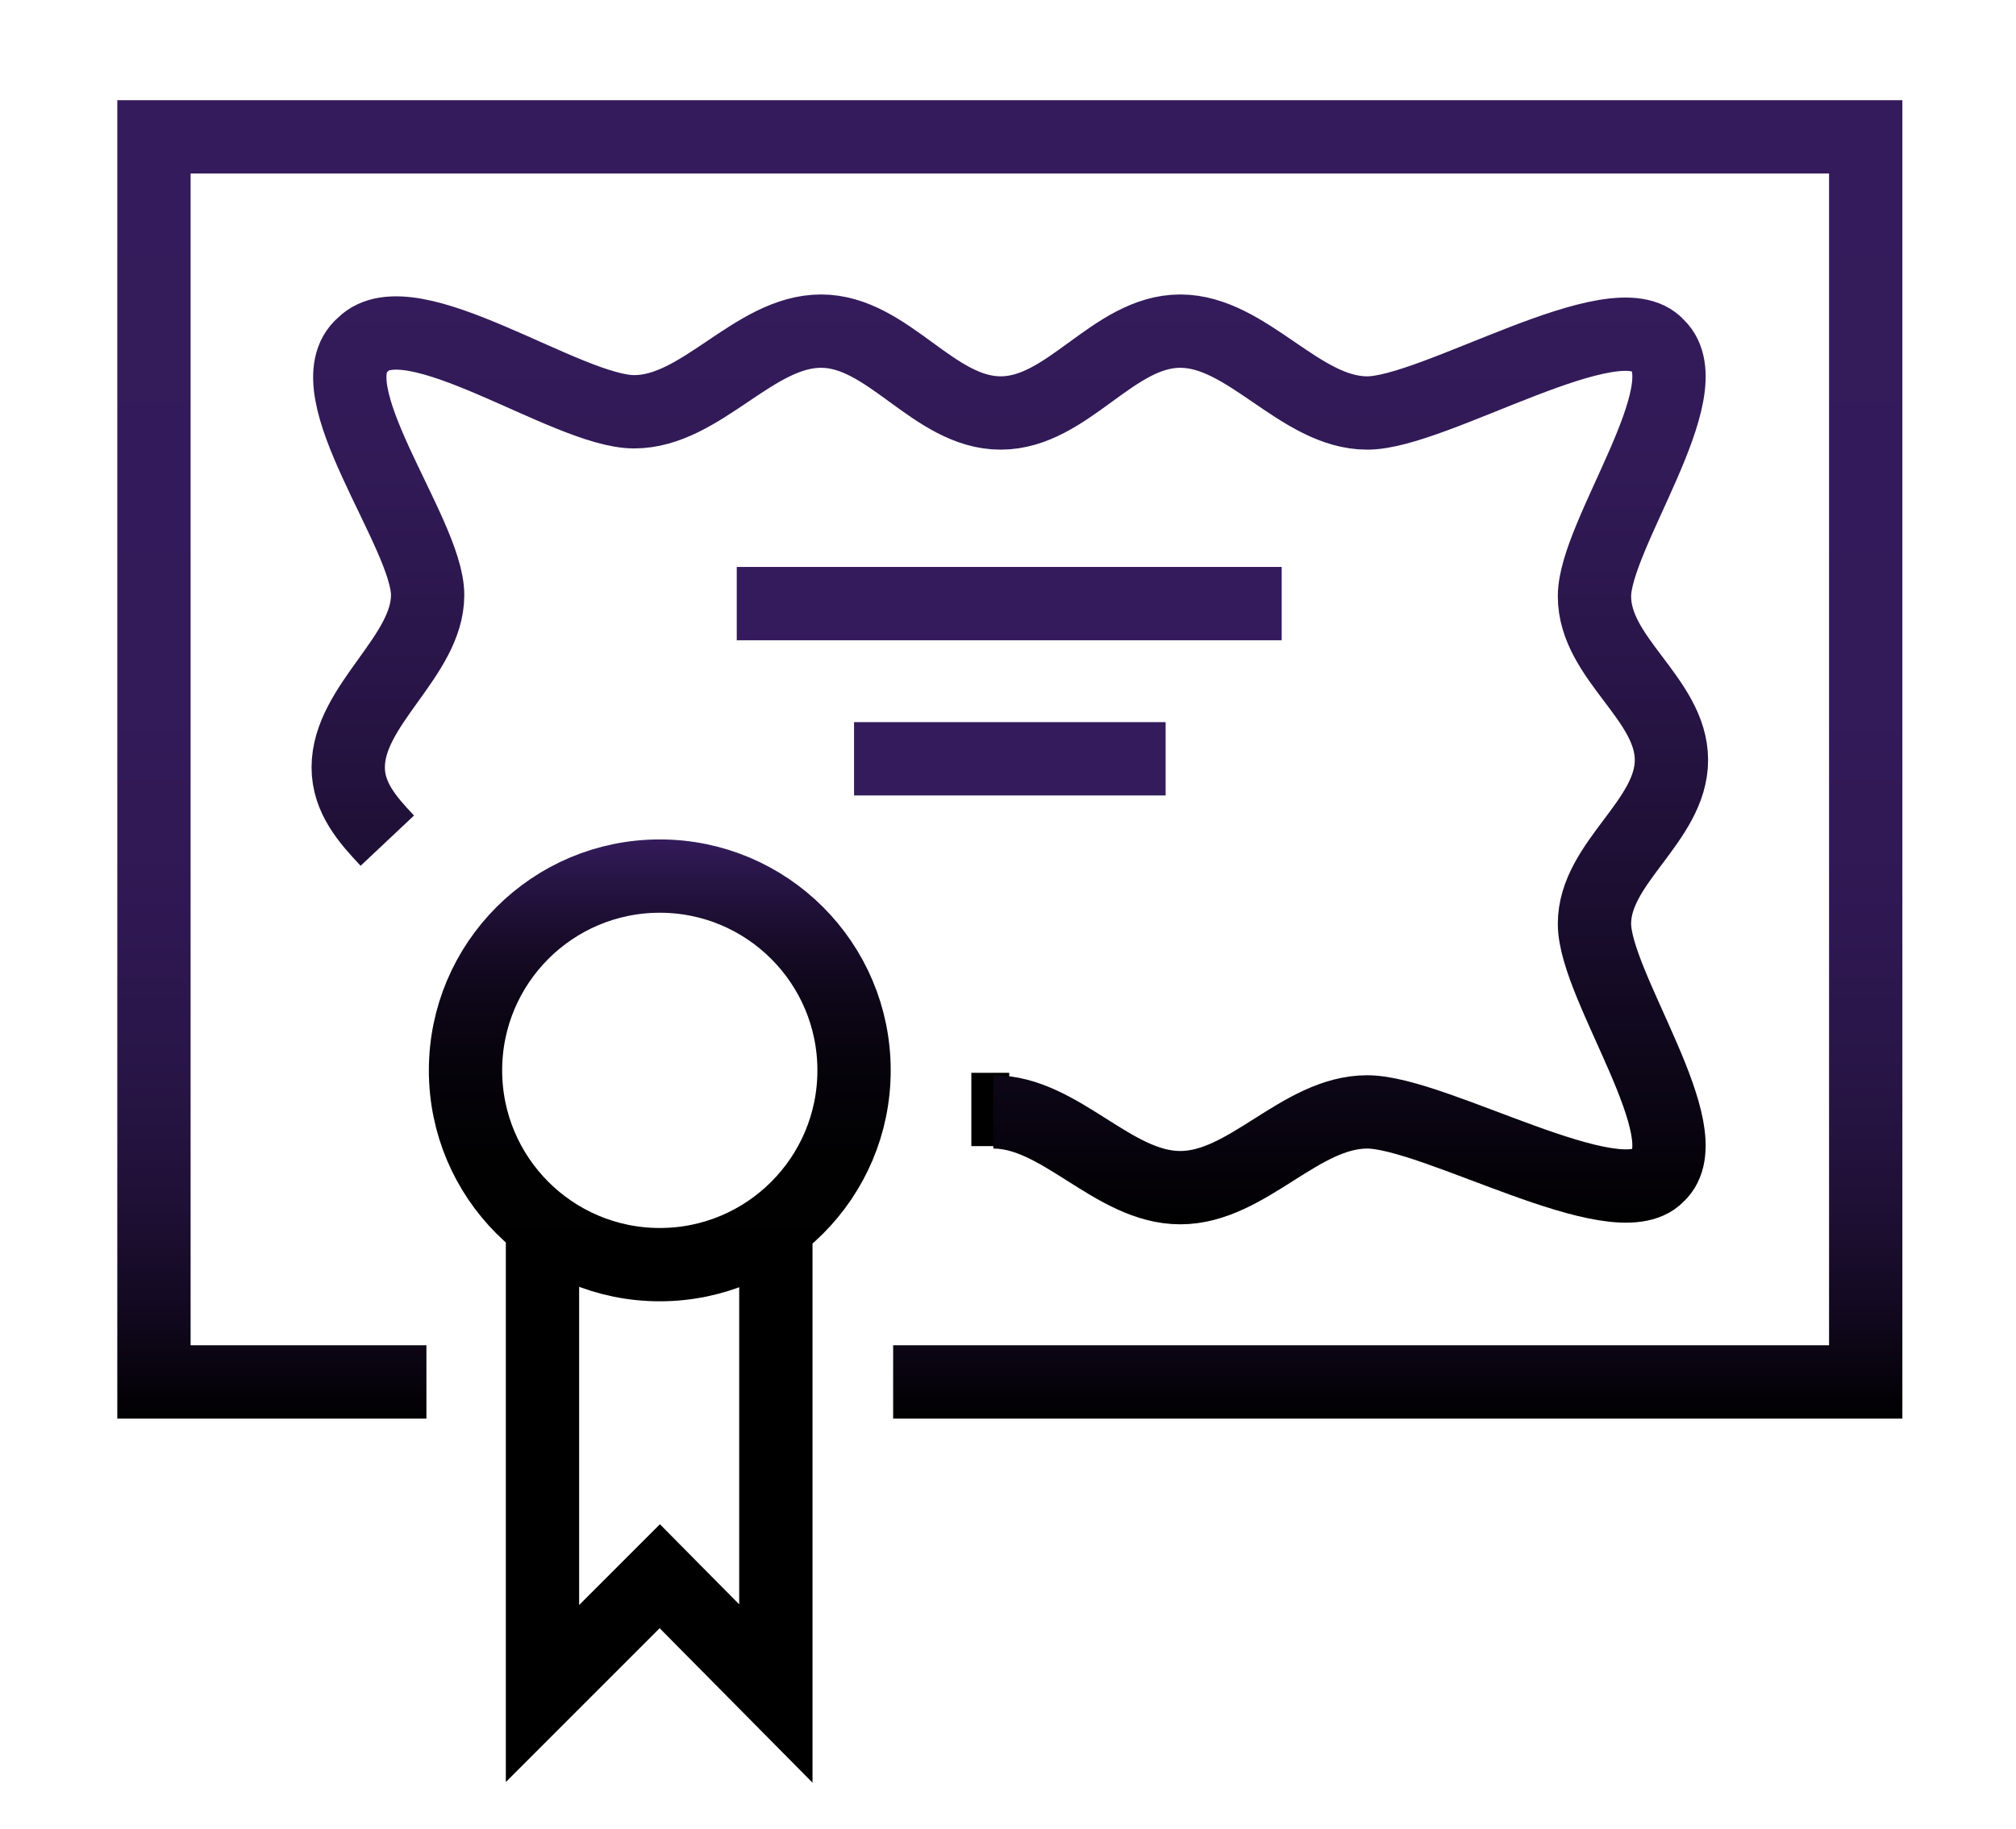
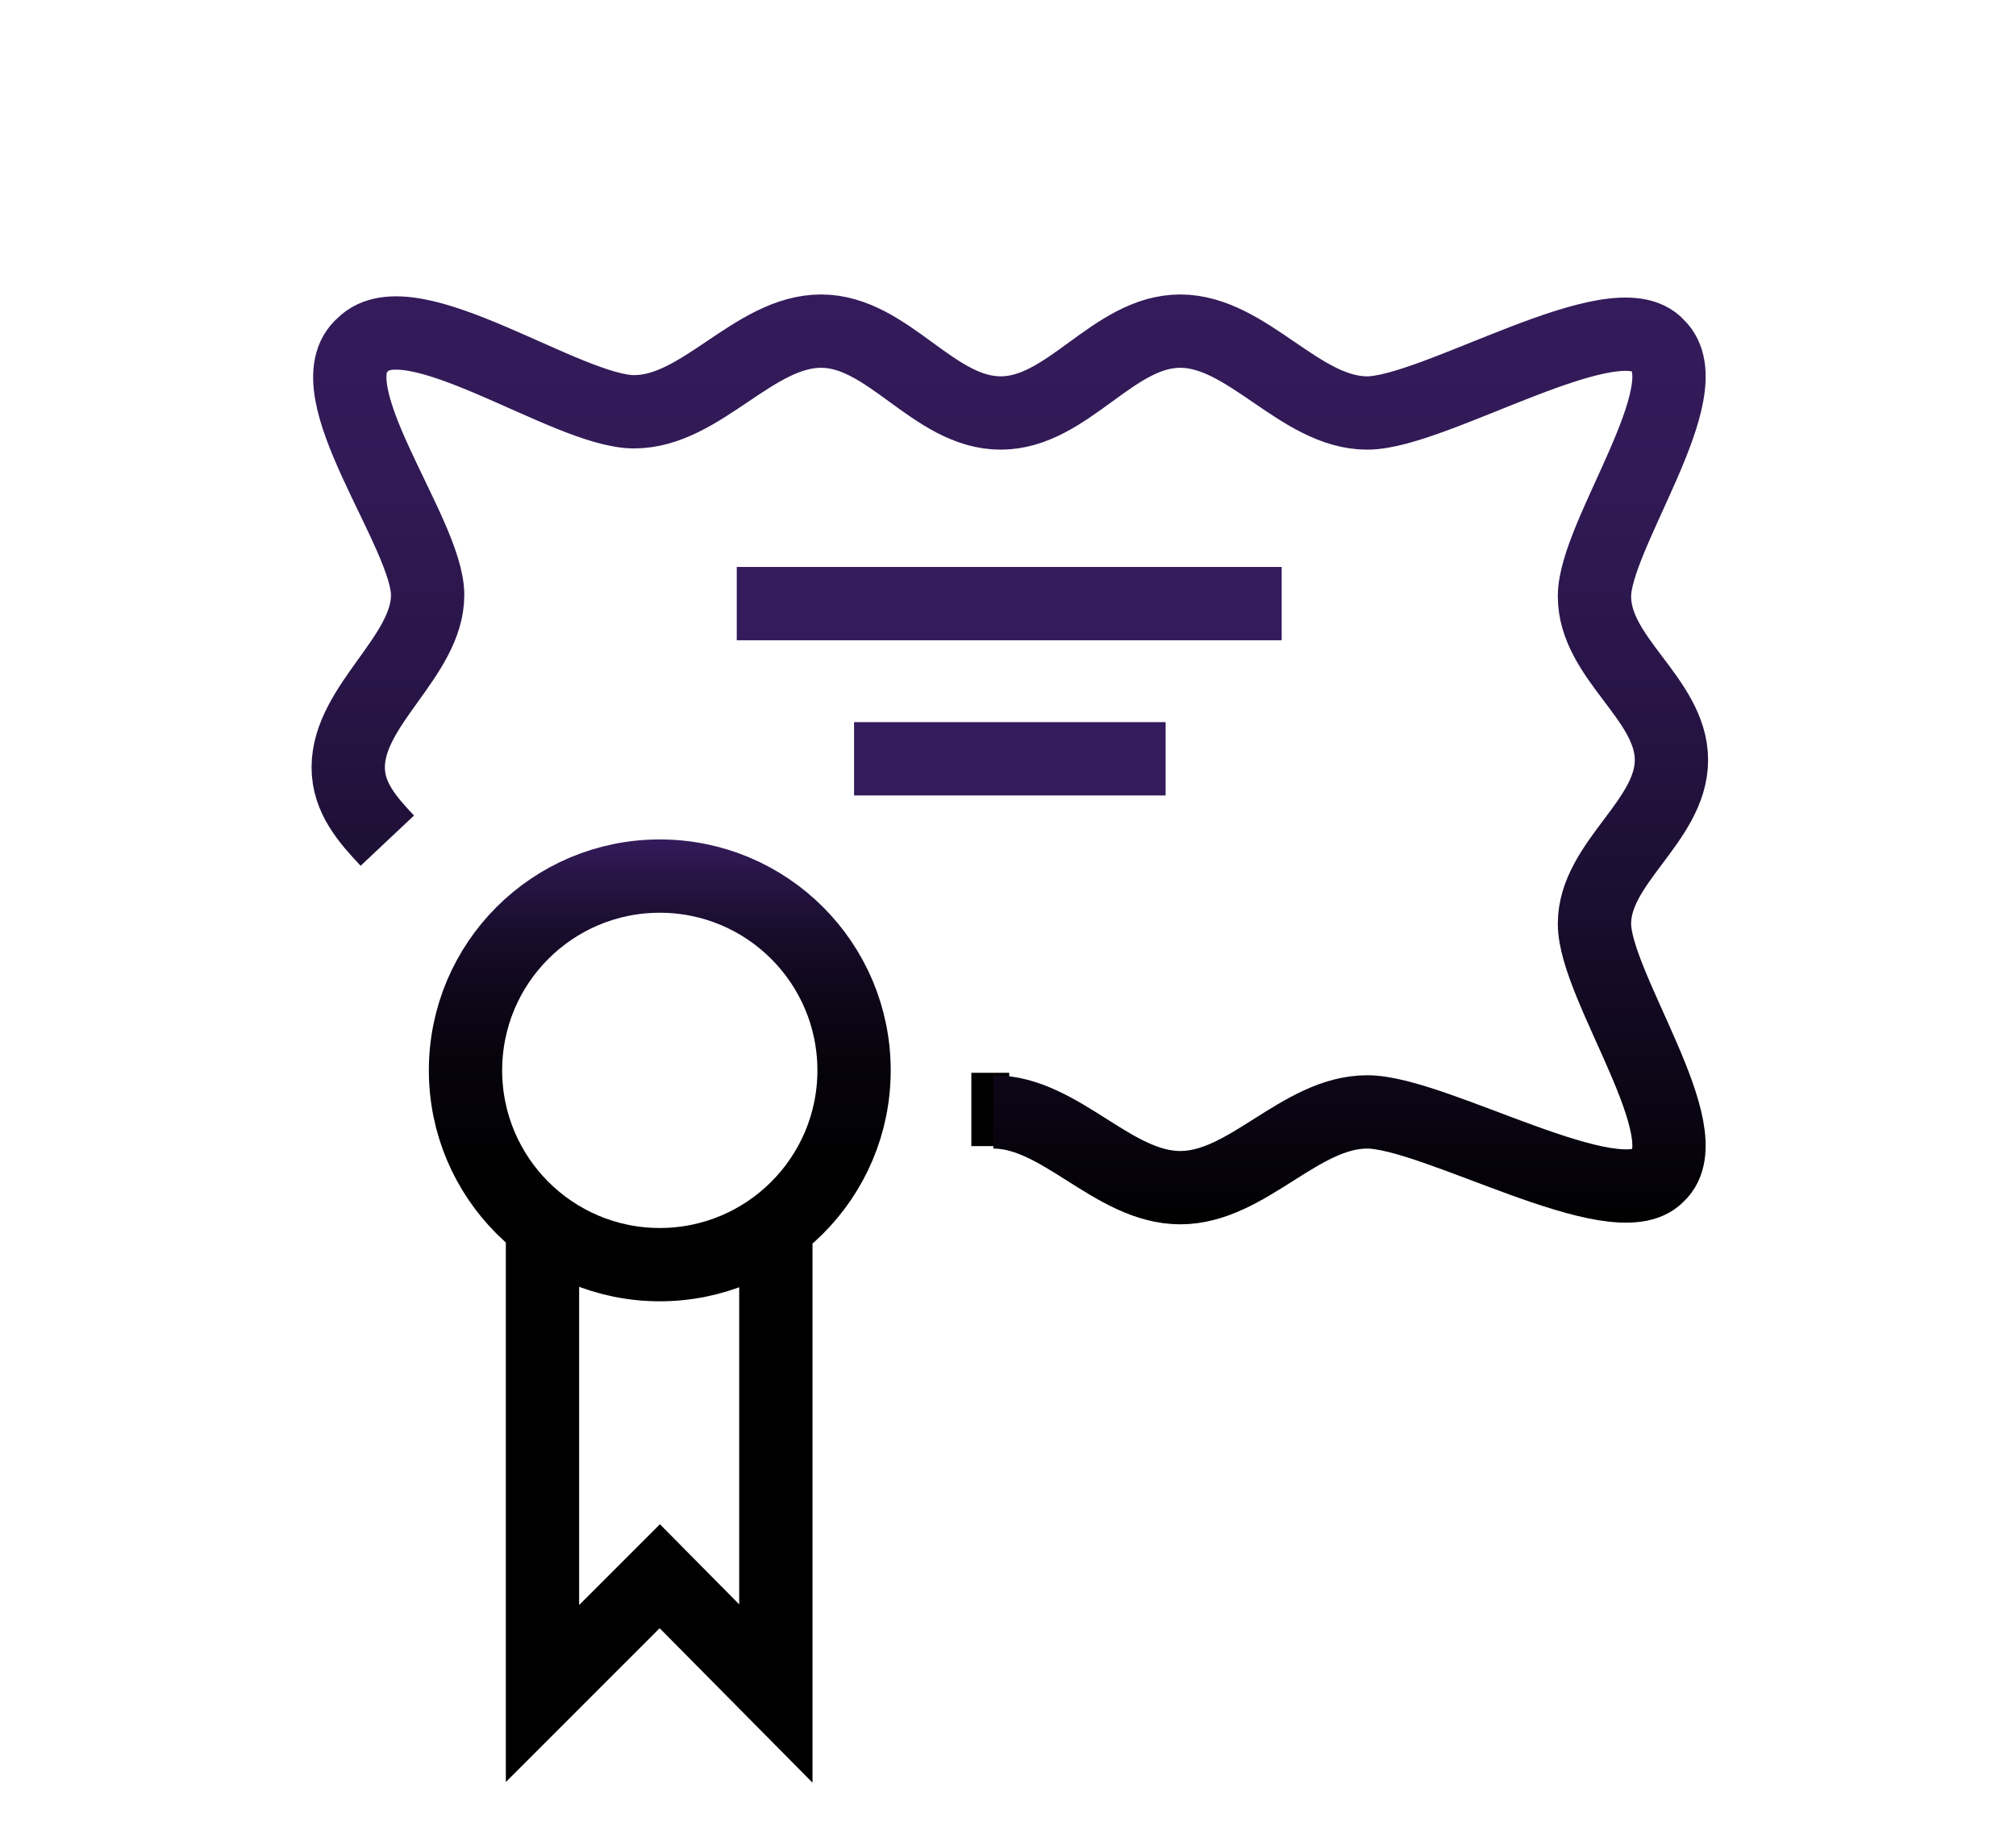
<svg xmlns="http://www.w3.org/2000/svg" version="1.1" x="0px" y="0px" viewBox="0 0 165 149.7" style="enable-background:new 0 0 165 149.7;" xml:space="preserve">
  <style type="text/css">
	.st0{fill:none;stroke:#000000;stroke-width:6;stroke-miterlimit:10;}
	.st1{fill:none;stroke:url(#SVGID_1_);stroke-width:6;stroke-miterlimit:10;}
	.st2{fill:none;stroke:url(#SVGID_2_);stroke-width:6;stroke-miterlimit:10;}
	.st3{fill:none;stroke:#341B5B;stroke-width:6;stroke-miterlimit:10;}
	.st4{fill:none;stroke:url(#SVGID_3_);stroke-width:6;stroke-miterlimit:10;}
	.st5{display:none;}
	.st6{display:inline;}
	.st7{fill:#341B5B;}
	.st8{fill:url(#SVGID_4_);}
	.st9{fill:none;stroke:url(#SVGID_5_);stroke-width:6;stroke-miterlimit:10;}
	.st10{fill:none;stroke:url(#SVGID_6_);stroke-width:6;stroke-miterlimit:10;}
	.st11{fill:none;stroke:url(#SVGID_7_);stroke-width:6;stroke-linejoin:round;stroke-miterlimit:10;}
	.st12{fill:none;stroke:url(#SVGID_8_);stroke-width:6;stroke-linejoin:round;stroke-miterlimit:10;}
	.st13{fill:none;stroke:#341B5B;stroke-width:6;stroke-linejoin:round;stroke-miterlimit:10;}
</style>
  <g id="Layer_1">
    <g>
      <line class="st0" x1="82.6" y1="90.8" x2="79.5" y2="90.8" />
      <linearGradient id="SVGID_1_" gradientUnits="userSpaceOnUse" x1="82.638" y1="100.163" x2="82.638" y2="24.103">
        <stop offset="0" style="stop-color:#000000" />
        <stop offset="0" style="stop-color:#000000" />
        <stop offset="0" style="stop-color:#000000" />
        <stop offset="9.533423e-02" style="stop-color:#08040F" />
        <stop offset="0.347" style="stop-color:#1B0E30" />
        <stop offset="0.589" style="stop-color:#291548" />
        <stop offset="0.812" style="stop-color:#311A56" />
        <stop offset="1" style="stop-color:#341B5B" />
      </linearGradient>
      <path class="st1" d="M31.7,68.8c-1.6-1.7-3.2-3.5-3.2-6c0-5.1,6.5-9.1,6.5-14.1c0-5.1-9.5-16.9-5.3-20.5    c3.9-3.9,16.7,5.5,22.2,5.5c5.5,0,9.8-6.6,15.3-6.6c5.5,0,9.2,6.7,14.7,6.7s9.2-6.7,14.7-6.7c5.5,0,9.8,6.7,15.3,6.7    c5.5,0,20.4-9.4,23.8-5.5c3.7,3.6-5.2,15.5-5.2,20.5c0,5.1,6.3,8.4,6.3,13.4s-6.3,8.4-6.3,13.4c0,5.1,8.9,17.2,5.2,20.6    c-3.4,3.6-18.3-5.2-23.8-5.2s-9.8,6.2-15.3,6.2c-5.5,0-9.8-6.2-15.3-6.2" />
      <polyline class="st0" points="63.5,100.3 63.5,138.6 54,129 44.4,138.6 44.4,100.3   " />
      <linearGradient id="SVGID_2_" gradientUnits="userSpaceOnUse" x1="53.978" y1="106.531" x2="53.978" y2="68.687">
        <stop offset="0" style="stop-color:#000000" />
        <stop offset="0" style="stop-color:#000000" />
        <stop offset="0" style="stop-color:#000000" />
        <stop offset="0.322" style="stop-color:#010102" />
        <stop offset="0.51" style="stop-color:#06030B" />
        <stop offset="0.665" style="stop-color:#0E0719" />
        <stop offset="0.801" style="stop-color:#1A0D2D" />
        <stop offset="0.923" style="stop-color:#281547" />
        <stop offset="1" style="stop-color:#341B5B" />
      </linearGradient>
      <circle class="st2" cx="54" cy="87.6" r="15.9" />
      <line class="st3" x1="60.3" y1="49.4" x2="104.9" y2="49.4" />
      <line class="st3" x1="69.9" y1="62.1" x2="95.4" y2="62.1" />
      <linearGradient id="SVGID_3_" gradientUnits="userSpaceOnUse" x1="82.638" y1="116.085" x2="82.638" y2="8.182">
        <stop offset="0" style="stop-color:#000000" />
        <stop offset="0" style="stop-color:#000000" />
        <stop offset="0" style="stop-color:#000000" />
        <stop offset="1.120138e-02" style="stop-color:#030105" />
        <stop offset="8.241427e-02" style="stop-color:#120920" />
        <stop offset="0.164" style="stop-color:#1F1036" />
        <stop offset="0.26" style="stop-color:#281546" />
        <stop offset="0.378" style="stop-color:#2F1852" />
        <stop offset="0.543" style="stop-color:#331A59" />
        <stop offset="1" style="stop-color:#341B5B" />
      </linearGradient>
-       <polyline class="st4" points="34.9,113.1 12.6,113.1 12.6,11.2 152.7,11.2 152.7,113.1 73.1,113.1   " />
    </g>
  </g>
  <g id="Layer_2" class="st5">
    <g class="st6">
      <g>
        <g>
          <path class="st7" d="M76.3,54.7h41.1c1.3,0,2.3-1,2.3-2.3v-2.3c0-1.3-1-2.3-2.3-2.3H76.3c-1.3,0-2.3,1-2.3,2.3v2.3      C74,53.7,75,54.7,76.3,54.7z" />
          <path class="st7" d="M76.3,69.7h41.1c1.3,0,2.3-1,2.3-2.3v-2.3c0-1.3-1-2.3-2.3-2.3H76.3c-1.3,0-2.3,1-2.3,2.3v2.3      C74,68.6,75,69.7,76.3,69.7z" />
          <path d="M76.3,84.6h41.1c1.3,0,2.3-1,2.3-2.3V80c0-1.3-1-2.3-2.3-2.3H76.3c-1.3,0-2.3,1-2.3,2.3v2.3C74,83.6,75,84.6,76.3,84.6z      " />
          <path d="M117.4,92.7H76.3c-1.3,0-2.3,1-2.3,2.3v2.3c0,1.3,1,2.3,2.3,2.3h41.1c1.3,0,2.3-1,2.3-2.3V95      C119.7,93.7,118.7,92.7,117.4,92.7z" />
          <path d="M117.4,107.6H76.3c-1.3,0-2.3,1-2.3,2.3v2.3c0,1.3,1,2.3,2.3,2.3h41.1c1.3,0,2.3-1,2.3-2.3v-2.3      C119.7,108.7,118.7,107.6,117.4,107.6z" />
          <path d="M117.4,122.6H76.3c-1.3,0-2.3,1-2.3,2.3v2.3c0,1.3,1,2.3,2.3,2.3h41.1c1.3,0,2.3-1,2.3-2.3v-2.3      C119.7,123.6,118.7,122.6,117.4,122.6z" />
        </g>
        <g>
          <linearGradient id="SVGID_4_" gradientUnits="userSpaceOnUse" x1="82.638" y1="146.242" x2="82.638" y2="16.72">
            <stop offset="0.564" style="stop-color:#000000" />
            <stop offset="0.684" style="stop-color:#0C0615" />
            <stop offset="0.928" style="stop-color:#2A164A" />
            <stop offset="1" style="stop-color:#341B5B" />
          </linearGradient>
          <path class="st8" d="M130.1,15.9h-18v6.9h16.9v120H36.3v-120h16.5v-6.9H35.2c-3.2,0-5.7,2.6-5.7,5.7V144c0,3.2,2.6,5.7,5.7,5.7      h94.9c3.2,0,5.7-2.6,5.7-5.7V21.7C135.8,18.5,133.3,15.9,130.1,15.9z" />
        </g>
        <path class="st7" d="M100.6,8.3h-6.8C92.3,3.5,87.8,0,82.5,0c-5.3,0-9.8,3.5-11.3,8.3h-6.8c-3.2,0-5.7,2.6-5.7,5.7v16.1     c0,3.2,2.6,5.7,5.7,5.7h36.2c3.2,0,5.7-2.6,5.7-5.7V14.1C106.3,10.9,103.8,8.3,100.6,8.3z M82.5,6.9c1.3,0,2.6,0.6,3.5,1.4     c0.9,0.9,1.4,2.1,1.4,3.4c0,1.3-0.5,2.6-1.4,3.4c-0.9,0.9-2.1,1.4-3.5,1.4s-2.6-0.5-3.5-1.4c-0.9-0.9-1.4-2.1-1.4-3.4     c0-1.3,0.5-2.6,1.4-3.4C79.9,7.4,81.1,6.9,82.5,6.9z M99.4,29H65.5V15.2h5.7c1.5,4.8,6,8.3,11.3,8.3c5.3,0,9.8-3.5,11.3-8.3h5.7     V29z" />
      </g>
      <path class="st7" d="M57.3,54.7v8h-8v-8H57.3 M61.9,47.8H44.7c-1.3,0-2.3,1-2.3,2.3v17.2c0,1.3,1,2.3,2.3,2.3h17.2    c1.3,0,2.3-1,2.3-2.3V50.1C64.2,48.9,63.2,47.8,61.9,47.8L61.9,47.8z" />
      <path d="M57.3,84.9v8h-8v-8H57.3 M61.9,78H44.7c-1.3,0-2.3,1-2.3,2.3v17.2c0,1.3,1,2.3,2.3,2.3h17.2c1.3,0,2.3-1,2.3-2.3V80.3    C64.2,79,63.2,78,61.9,78L61.9,78z" />
      <path d="M57.3,115v8h-8v-8H57.3 M61.9,108.1H44.7c-1.3,0-2.3,1-2.3,2.3v17.2c0,1.3,1,2.3,2.3,2.3h17.2c1.3,0,2.3-1,2.3-2.3v-17.2    C64.2,109.2,63.2,108.1,61.9,108.1L61.9,108.1z" />
    </g>
  </g>
  <g id="Layer_3" class="st5">
    <g class="st6">
-       <path class="st0" d="M150.1,116.5c3.6-1.6,6.2-5.2,9.5-11.5c-8.6-5.4-18.1-2.2-24.3,9.4" />
      <path class="st0" d="M122.9,131.6c6.1,6.3,15.2,10.5,26.6-2.3C141.9,121.6,131.5,122,122.9,131.6z" />
-       <path class="st3" d="M153.5,91.1c3.8-2.8,6.6-8,7.2-17.2c-10.4-0.7-18.2,6.7-19,20.1" />
+       <path class="st3" d="M153.5,91.1c3.8-2.8,6.6-8,7.2-17.2" />
      <path class="st3" d="M151.1,64.9c2.5-4.1,3.4-10.1,0.8-18.9c-9.9,3.4-14.6,13.5-10.7,26.2" />
      <path class="st0" d="M15.2,116.3c-3.6-1.6-6.2-5.2-9.5-11.5c8.6-5.4,18.1-2.2,24.3,9.4" />
      <path class="st0" d="M42.4,131.5c-6.1,6.3-15.2,10.5-26.6-2.3C23.3,121.4,33.8,121.8,42.4,131.5z" />
      <path class="st3" d="M11.8,90.9c-3.8-2.8-6.6-8-7.2-17.2c10.4-0.7,18.2,6.7,19,20.1" />
      <path class="st3" d="M14.2,64.7c-2.5-4.1-3.4-10.1-0.8-18.9C23.4,49.2,28,59.3,24.2,72" />
      <linearGradient id="SVGID_5_" gradientUnits="userSpaceOnUse" x1="82.56" y1="113.36" x2="82.56" y2="9.088">
        <stop offset="0" style="stop-color:#000000" />
        <stop offset="1" style="stop-color:#341B5B" />
      </linearGradient>
      <polyline class="st9" points="58.8,110.4 41.9,110.4 41.9,12.1 123.2,12.1 123.2,110.4 106.3,110.4   " />
      <linearGradient id="SVGID_6_" gradientUnits="userSpaceOnUse" x1="82.56" y1="120.136" x2="82.56" y2="80.249">
        <stop offset="0" style="stop-color:#000000" />
        <stop offset="0.321" style="stop-color:#010102" />
        <stop offset="0.51" style="stop-color:#06030B" />
        <stop offset="0.664" style="stop-color:#0E0719" />
        <stop offset="0.8" style="stop-color:#1A0D2D" />
        <stop offset="0.923" style="stop-color:#281547" />
        <stop offset="1" style="stop-color:#341B5B" />
      </linearGradient>
      <circle class="st10" cx="82.6" cy="100.2" r="16.9" />
      <polyline class="st0" points="89.3,113.7 96.1,137.5 82.6,130.7 69,137.5 75.8,113.7   " />
      <line class="st3" x1="58.8" y1="56.1" x2="106.3" y2="56.1" />
      <line class="st3" x1="69" y1="42.6" x2="96.1" y2="42.6" />
    </g>
  </g>
  <g id="Layer_5" class="st5">
    <g class="st6">
      <linearGradient id="SVGID_7_" gradientUnits="userSpaceOnUse" x1="122.828" y1="82.42" x2="122.828" y2="144.773">
        <stop offset="0" style="stop-color:#341B5B" />
        <stop offset="2.082539e-02" style="stop-color:#321A57" />
        <stop offset="0.192" style="stop-color:#201037" />
        <stop offset="0.37" style="stop-color:#12091F" />
        <stop offset="0.557" style="stop-color:#08040E" />
        <stop offset="0.759" style="stop-color:#020103" />
        <stop offset="1" style="stop-color:#000000" />
      </linearGradient>
      <polyline class="st11" points="83.1,114.7 103.7,85.4 114.1,92.4 128.2,114.9 137.8,114.9 162.7,142.8   " />
      <linearGradient id="SVGID_8_" gradientUnits="userSpaceOnUse" x1="53.042" y1="72.945" x2="53.042" y2="147.828">
        <stop offset="0" style="stop-color:#341B5B" />
        <stop offset="2.082539e-02" style="stop-color:#321A57" />
        <stop offset="0.192" style="stop-color:#201037" />
        <stop offset="0.37" style="stop-color:#12091F" />
        <stop offset="0.557" style="stop-color:#08040E" />
        <stop offset="0.759" style="stop-color:#020103" />
        <stop offset="1" style="stop-color:#000000" />
      </linearGradient>
      <polyline class="st12" points="2.5,132.3 28.5,90.5 34.9,90.5 41.4,80.1 47.8,75.9 63.9,97.5 73.5,97.5 103.5,146.3   " />
      <rect x="47.8" y="10.5" class="st13" width="41.8" height="24.4" />
-       <polyline class="st13" points="89.6,24.4 118.5,24.4 108.9,36.6 118.5,48.8 79.2,48.8 79.2,34.8   " />
      <line class="st13" x1="47.8" y1="76.6" x2="47.8" y2="3.5" />
    </g>
  </g>
</svg>